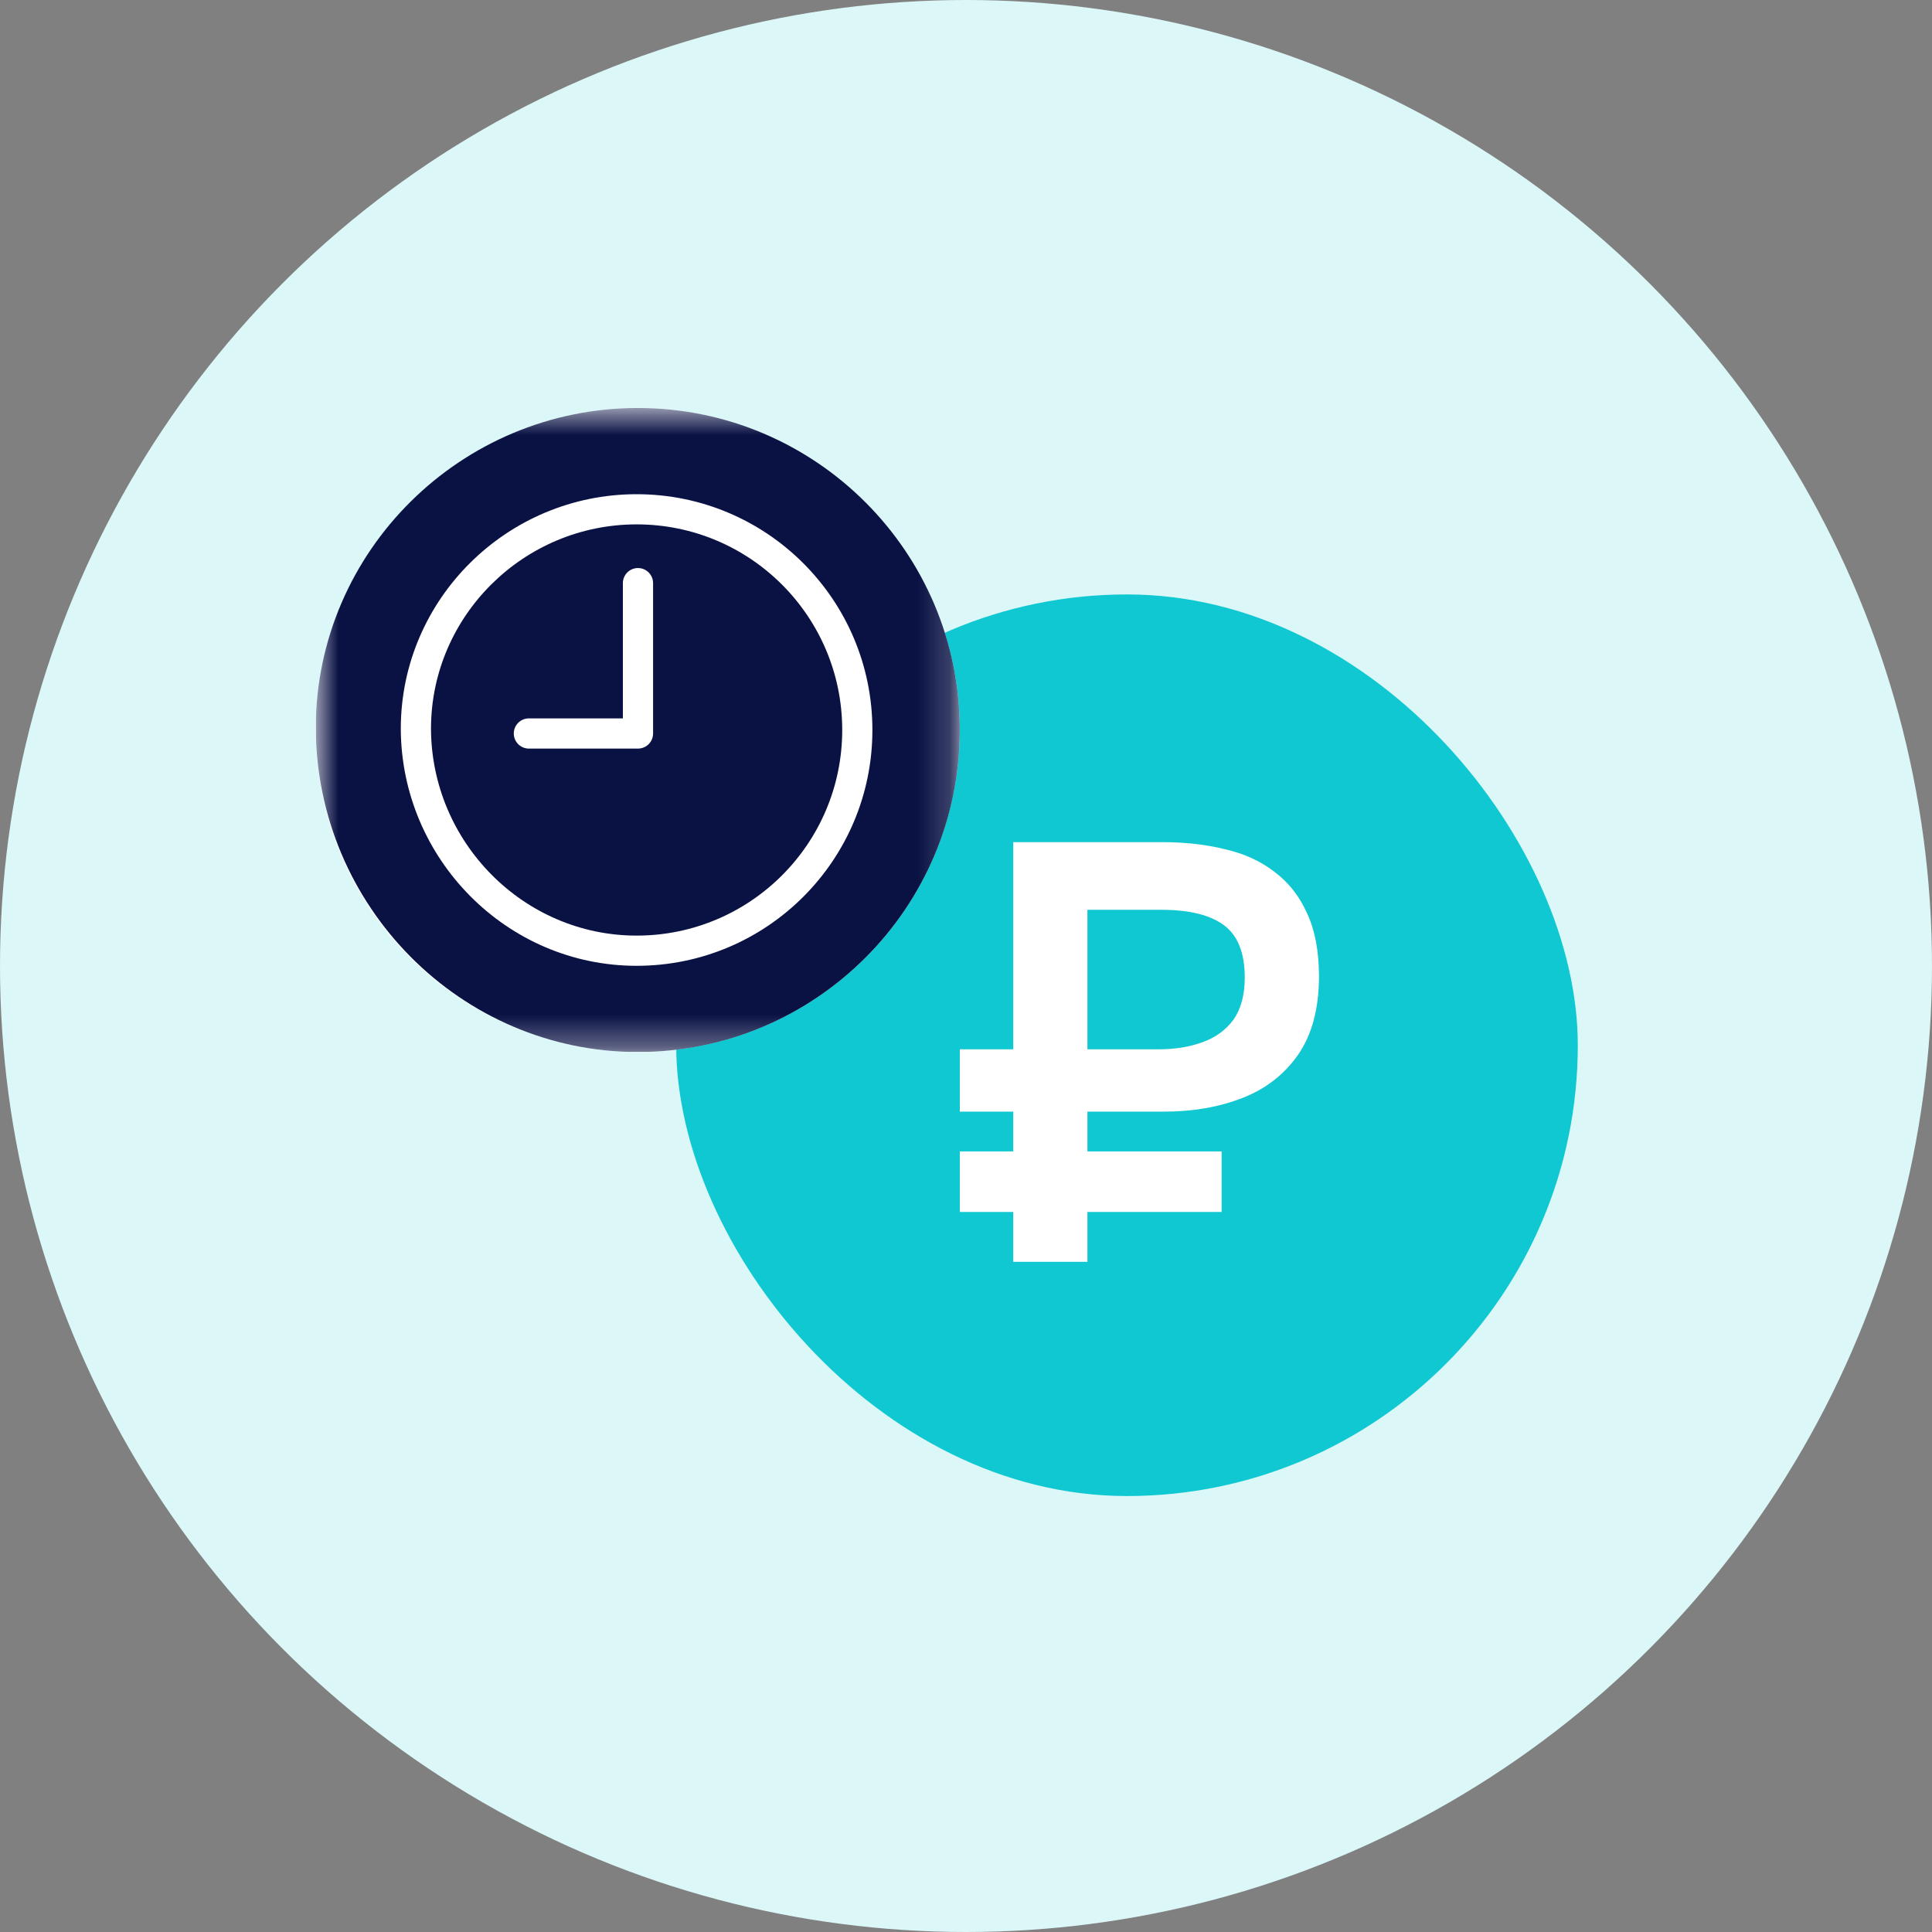
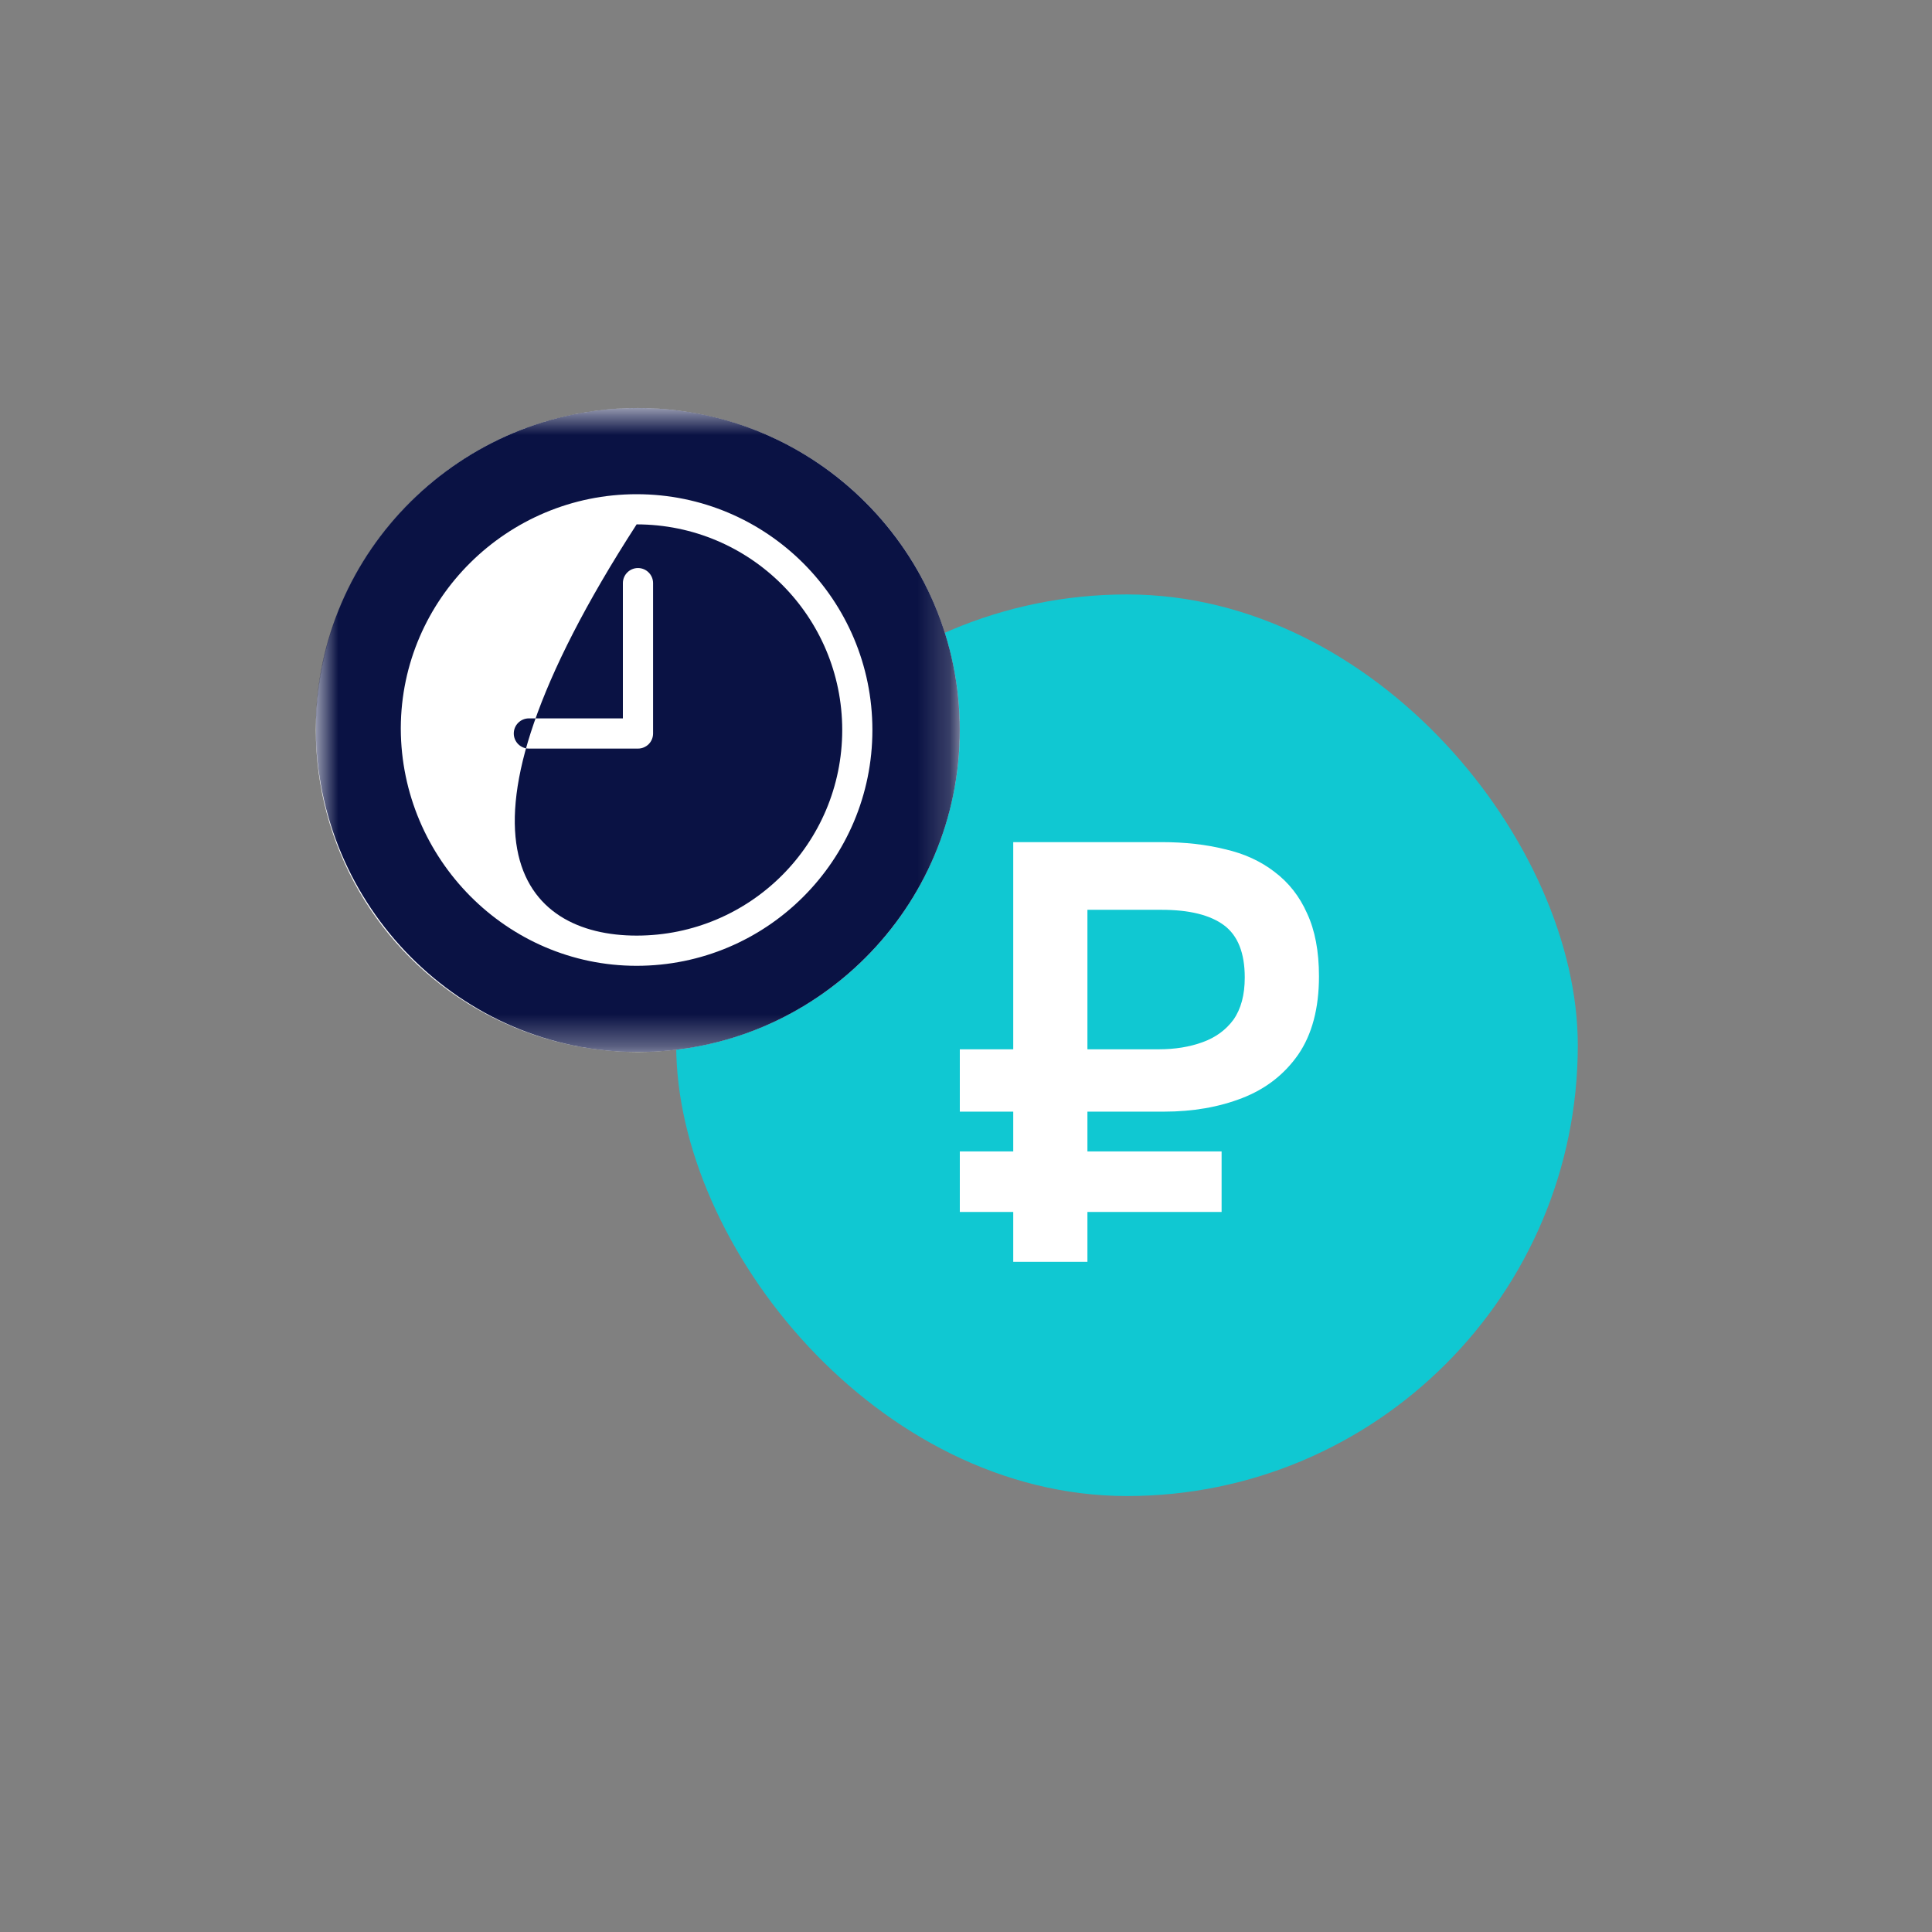
<svg xmlns="http://www.w3.org/2000/svg" width="60" height="60" viewBox="0 0 60 60" fill="none">
  <rect x="0" y="0" width="60" height="60" fill="#808080" stroke="none" />
-   <circle cx="30" cy="30" r="30" fill="#DBF7F8" />
  <rect x="21" y="18.461" width="28" height="28" rx="14" fill="#10C8D2" />
  <path d="M31.467 39.188V37.639H29.808V35.758H31.467V34.523H29.808V32.587H31.467V26.153H36.076C36.801 26.153 37.459 26.227 38.049 26.375C38.639 26.51 39.149 26.743 39.579 27.075C40.021 27.407 40.359 27.837 40.593 28.366C40.839 28.894 40.962 29.546 40.962 30.32C40.962 31.315 40.746 32.127 40.316 32.753C39.886 33.368 39.308 33.817 38.583 34.099C37.858 34.382 37.047 34.523 36.15 34.523H33.771V35.758H37.938V37.639H33.771V39.188H31.467ZM33.771 32.587H35.984C36.488 32.587 36.942 32.514 37.348 32.366C37.754 32.219 38.073 31.985 38.307 31.666C38.54 31.334 38.657 30.898 38.657 30.357C38.657 29.595 38.442 29.054 38.012 28.734C37.581 28.415 36.936 28.255 36.076 28.255H33.771V32.587Z" fill="white" />
  <g clip-path="url(#clip0_5203_22289)">
    <circle cx="19.808" cy="22.671" r="10" fill="white" />
    <mask id="mask0_5203_22289" style="mask-type:luminance" maskUnits="userSpaceOnUse" x="9" y="12" width="21" height="21">
      <path d="M9.808 12.671H29.808V32.671H9.808V12.671Z" fill="white" />
    </mask>
    <g mask="url(#mask0_5203_22289)">
-       <path fill-rule="evenodd" clip-rule="evenodd" d="M19.771 29.056C23.297 29.056 26.156 26.197 26.156 22.671C26.156 19.144 23.297 16.285 19.771 16.285C16.263 16.285 13.392 19.127 13.385 22.62C13.392 26.151 16.259 29.056 19.771 29.056ZM20.282 18.11C20.282 17.851 20.072 17.641 19.813 17.641C19.554 17.641 19.344 17.851 19.344 18.11V22.31H16.425C16.166 22.31 15.956 22.52 15.956 22.779C15.956 23.038 16.166 23.248 16.425 23.248H19.813C19.937 23.248 20.057 23.198 20.145 23.111C20.232 23.023 20.282 22.904 20.282 22.779V18.11Z" fill="#0A1244" />
+       <path fill-rule="evenodd" clip-rule="evenodd" d="M19.771 29.056C23.297 29.056 26.156 26.197 26.156 22.671C26.156 19.144 23.297 16.285 19.771 16.285C13.392 26.151 16.259 29.056 19.771 29.056ZM20.282 18.11C20.282 17.851 20.072 17.641 19.813 17.641C19.554 17.641 19.344 17.851 19.344 18.11V22.31H16.425C16.166 22.31 15.956 22.52 15.956 22.779C15.956 23.038 16.166 23.248 16.425 23.248H19.813C19.937 23.248 20.057 23.198 20.145 23.111C20.232 23.023 20.282 22.904 20.282 22.779V18.11Z" fill="#0A1244" />
      <path fill-rule="evenodd" clip-rule="evenodd" d="M9.807 22.585C9.826 17.106 14.324 12.671 19.807 12.671C25.33 12.671 29.807 17.148 29.807 22.671C29.807 28.194 25.33 32.671 19.807 32.671C14.296 32.671 9.826 28.127 9.807 22.619C9.807 22.608 9.807 22.596 9.807 22.585ZM12.447 22.608C12.461 18.596 15.755 15.348 19.77 15.348C23.815 15.348 27.093 18.627 27.093 22.671C27.093 26.715 23.815 29.994 19.77 29.994C15.734 29.994 12.461 26.666 12.447 22.633L12.447 22.62L12.447 22.608Z" fill="#0A1244" />
    </g>
  </g>
  <defs>
    <clipPath id="clip0_5203_22289">
      <rect width="20" height="20" fill="white" transform="translate(9.808 12.671)" />
    </clipPath>
  </defs>
</svg>